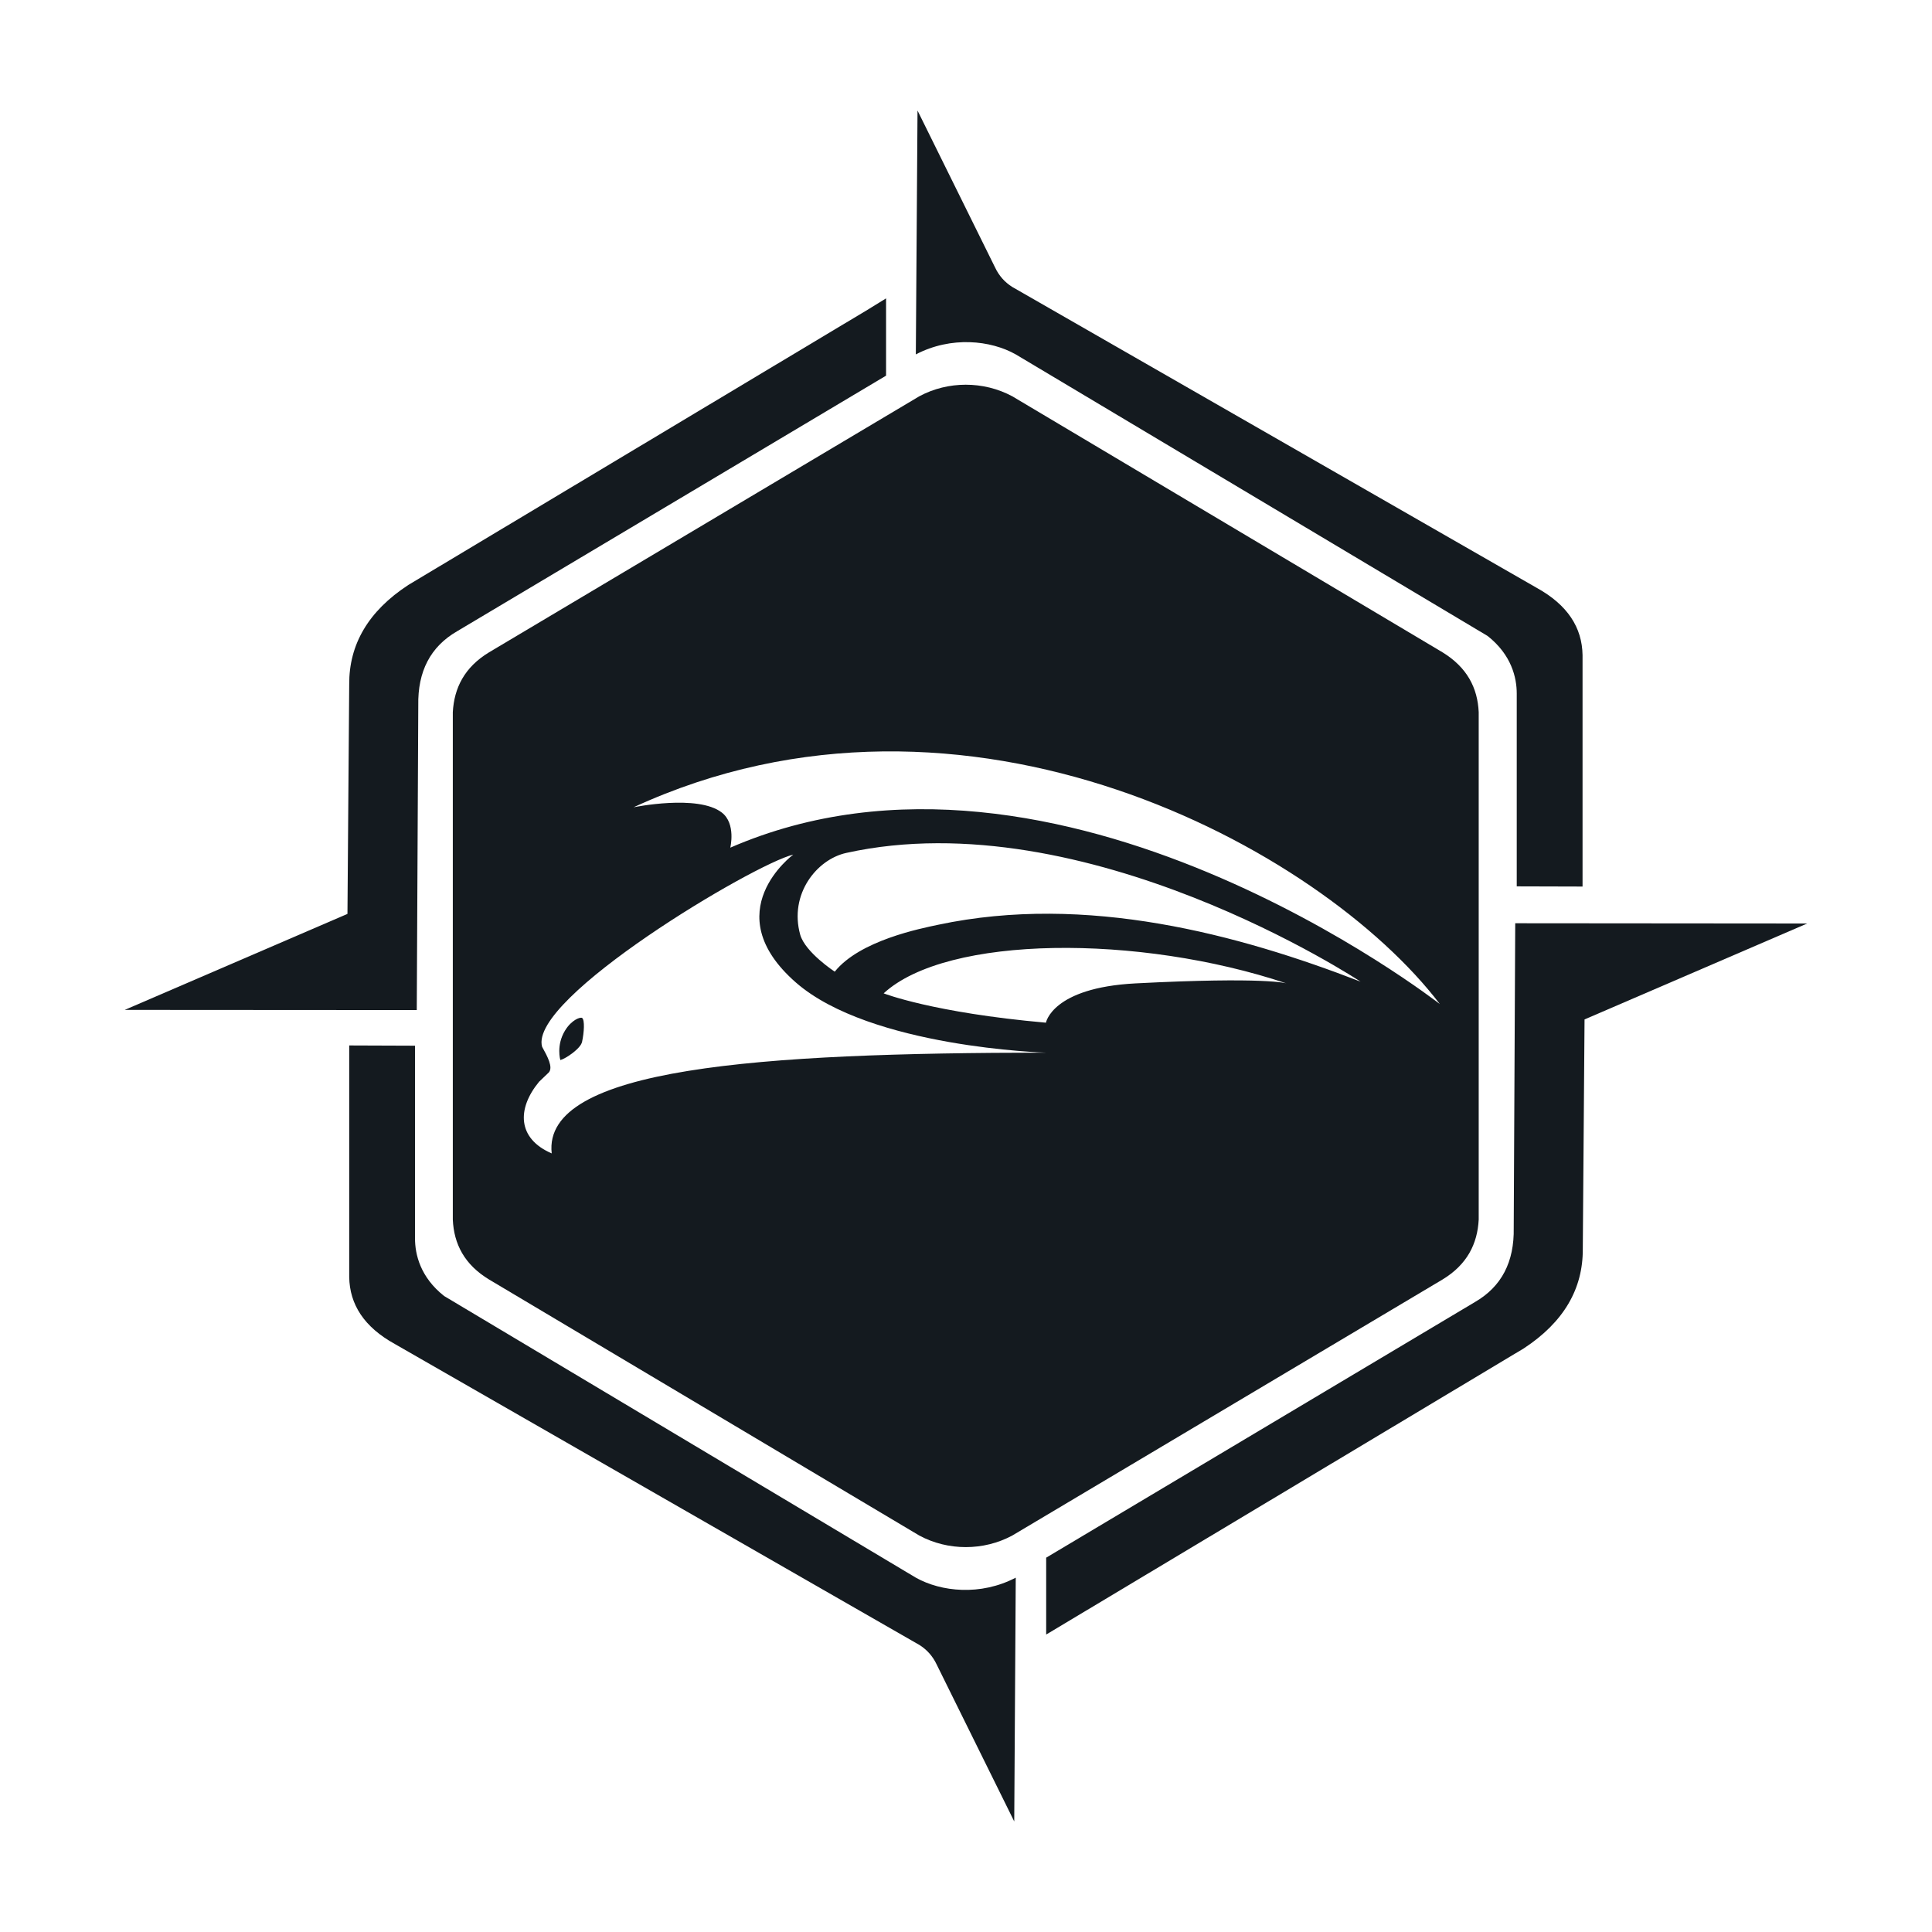
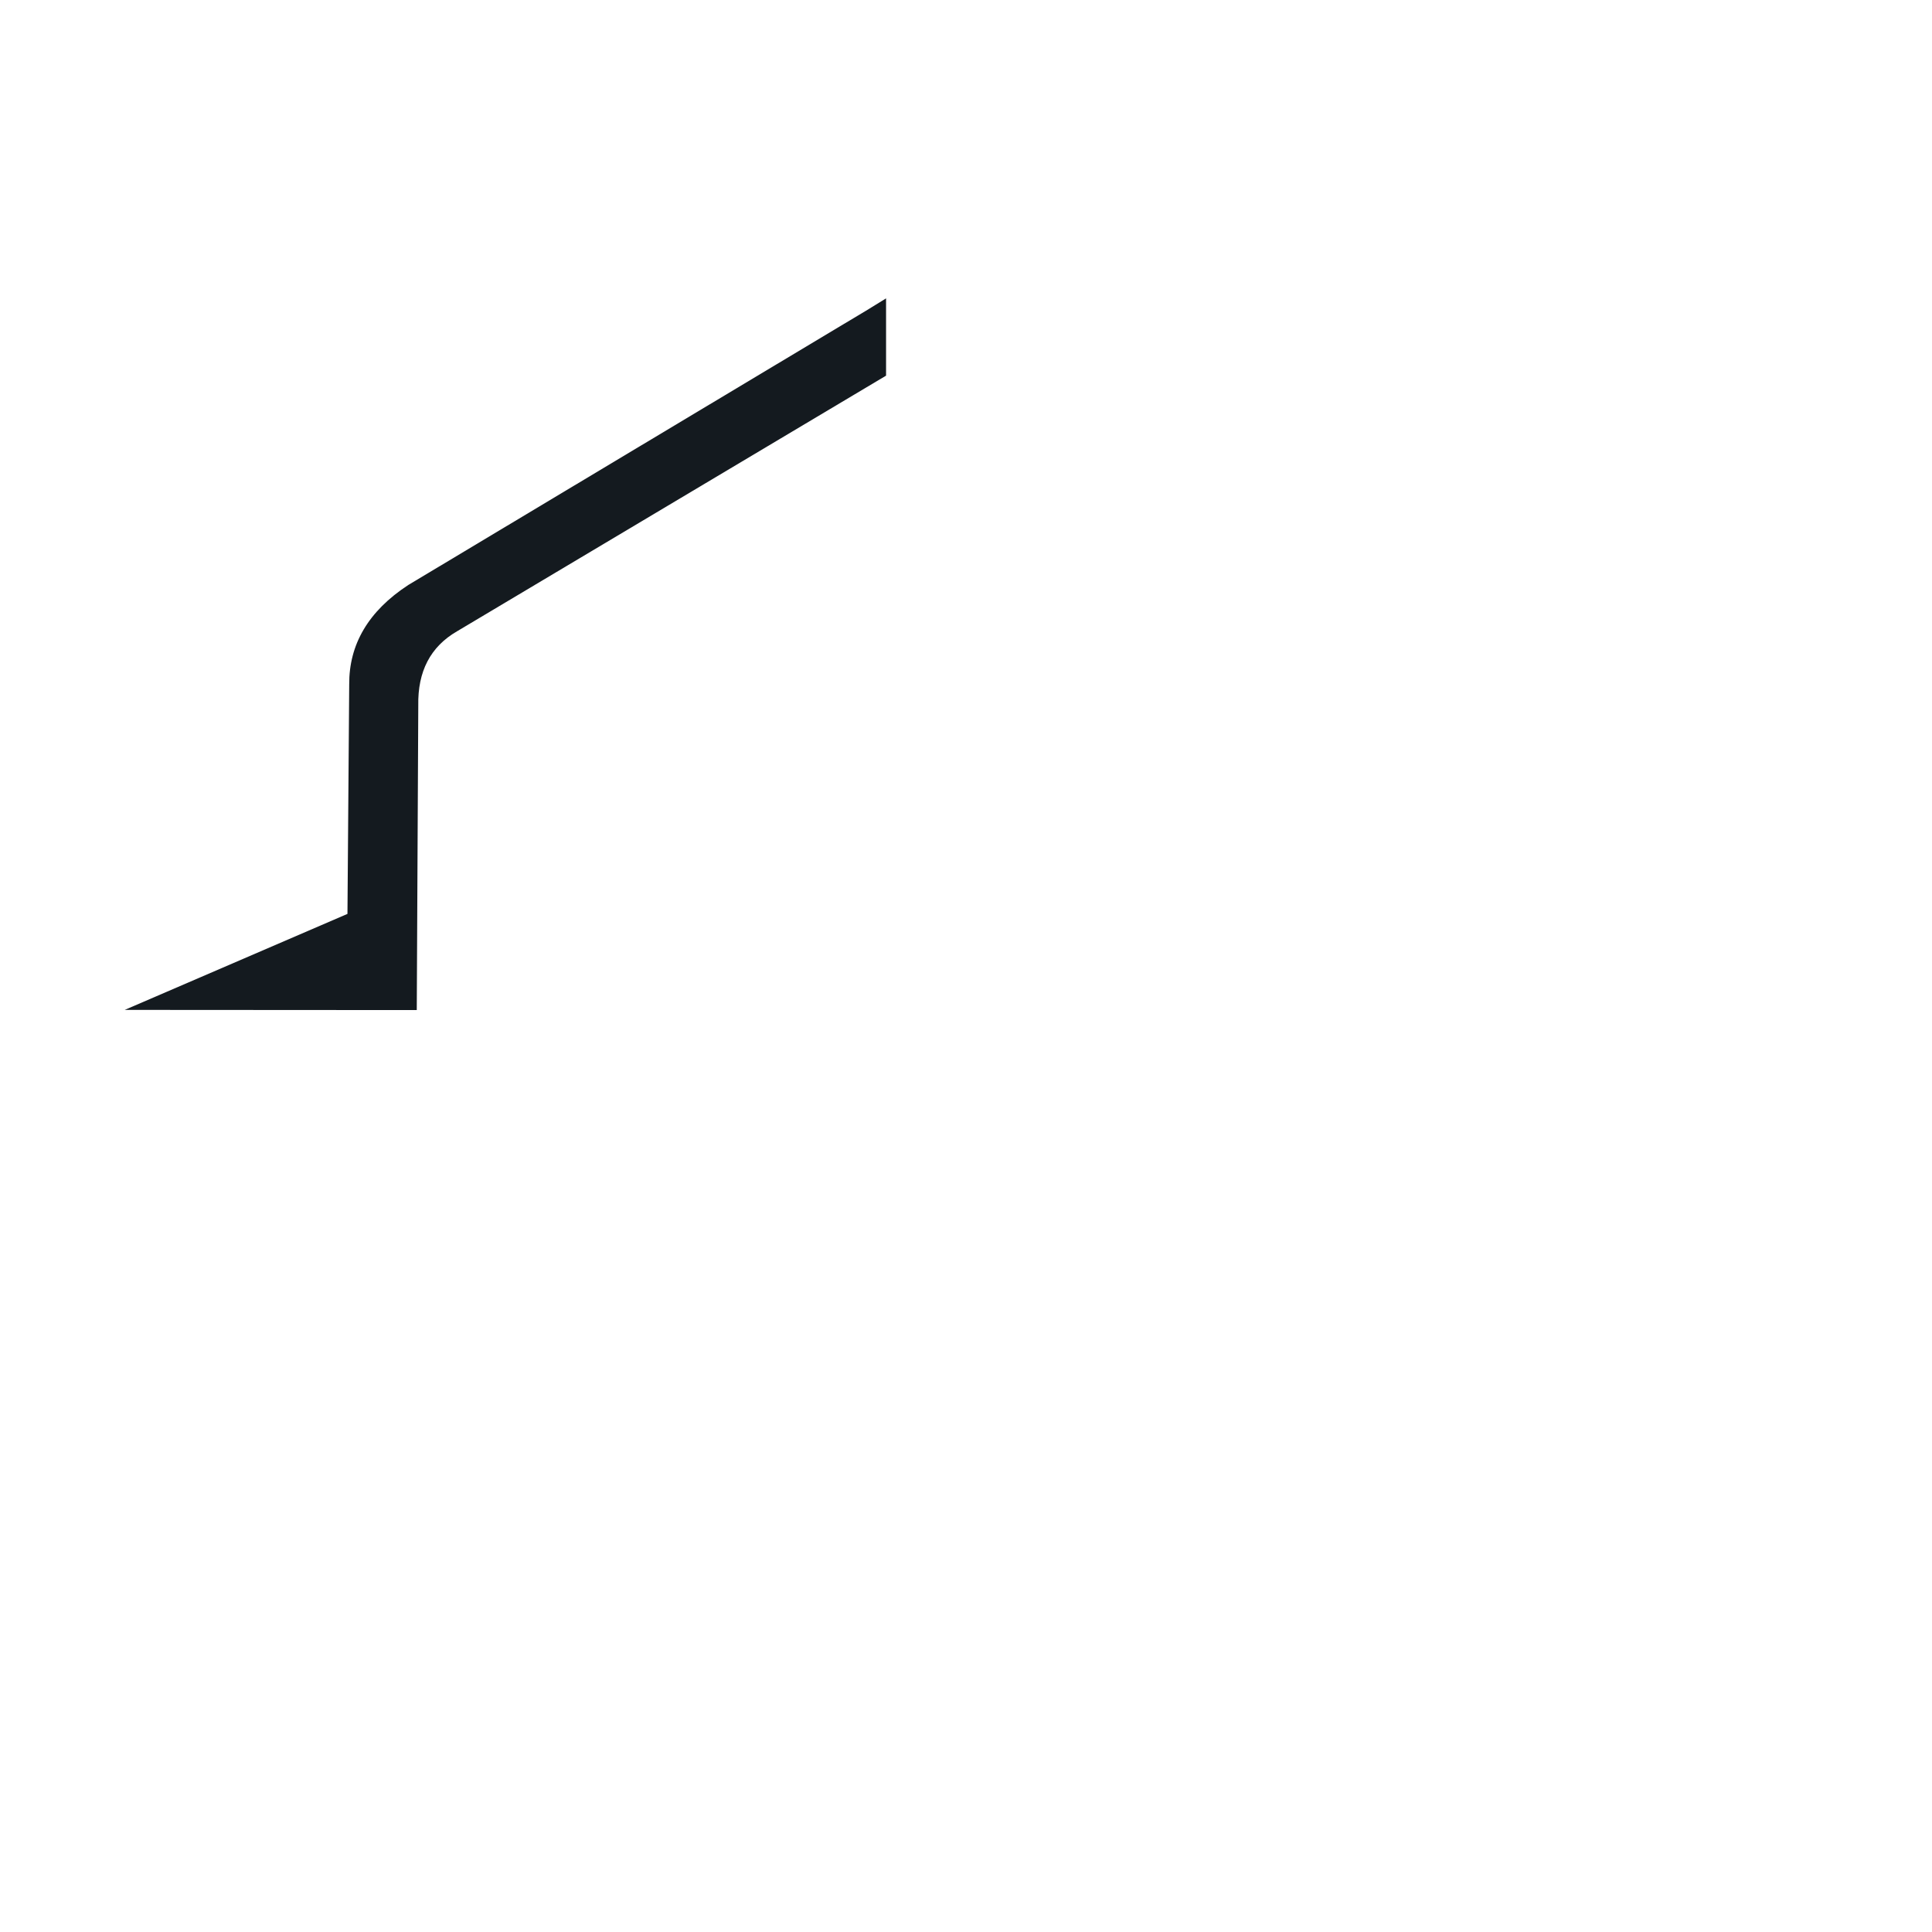
<svg xmlns="http://www.w3.org/2000/svg" width="32" height="32" viewBox="0 0 32 32" fill="none">
-   <path d="M15.169 5.87L15.197 1.831L16.482 4.431C16.547 4.568 16.64 4.672 16.763 4.751L25.457 9.739C25.964 10.02 26.205 10.394 26.212 10.851V14.684L25.122 14.681V11.487C25.122 11.225 25.036 10.847 24.64 10.534L16.824 5.87C16.41 5.636 15.755 5.564 15.169 5.87Z" fill="#141A1F" />
-   <path d="M16.824 26.131L16.799 30.169L15.514 27.569C15.45 27.433 15.356 27.328 15.234 27.249L6.54 22.261C6.032 21.981 5.791 21.607 5.784 21.15V17.316L6.874 17.32V20.514C6.874 20.776 6.961 21.154 7.356 21.466L15.169 26.131C15.586 26.365 16.241 26.436 16.824 26.131Z" fill="#141A1F" />
  <path d="M6.903 16.73L2.066 16.727L5.755 15.137L5.784 11.336C5.78 10.678 6.097 10.124 6.763 9.689L14.366 5.133L14.676 4.942V6.222L7.572 10.455C7.13 10.71 6.917 11.12 6.928 11.685L6.903 16.73Z" fill="#141A1F" />
-   <path d="M25.097 15.292L29.933 15.296L26.245 16.885L26.216 20.686C26.22 21.345 25.903 21.898 25.238 22.334L17.634 26.89L17.328 27.073V25.8L24.428 21.567C24.87 21.312 25.083 20.902 25.072 20.337L25.097 15.292Z" fill="#141A1F" />
-   <path d="M23.892 10.804L16.767 6.564C16.291 6.308 15.701 6.308 15.226 6.564L8.101 10.804C7.691 11.052 7.522 11.397 7.5 11.796V20.201C7.518 20.603 7.691 20.945 8.101 21.193L15.226 25.433C15.701 25.689 16.291 25.689 16.767 25.433L23.892 21.193C24.302 20.945 24.471 20.6 24.492 20.201V11.796C24.474 11.397 24.302 11.055 23.892 10.804ZM9.138 19.104C8.569 18.859 8.558 18.366 8.929 17.917L9.091 17.762C9.163 17.676 9.069 17.5 8.979 17.338C8.749 16.536 12.488 14.31 13.139 14.155C13.139 14.155 11.847 15.105 13.182 16.273C14.417 17.352 17.324 17.435 17.324 17.435C12.585 17.439 8.979 17.683 9.138 19.104ZM18.807 16.288C17.425 16.36 17.324 16.939 17.324 16.939C15.449 16.773 14.636 16.453 14.636 16.453C15.687 15.486 18.868 15.472 21.308 16.288C21.311 16.288 20.973 16.176 18.807 16.288ZM15.539 15.317C15.252 15.378 14.24 15.576 13.826 16.094C13.826 16.094 13.337 15.774 13.254 15.482C13.067 14.81 13.528 14.234 14.017 14.127C17.99 13.249 22.535 16.259 22.535 16.259C20.52 15.479 17.997 14.795 15.539 15.317ZM12.096 14.04C12.096 14.04 12.193 13.641 11.955 13.458C11.559 13.152 10.494 13.371 10.494 13.371C16 10.832 21.88 14.047 23.848 16.63C23.848 16.633 17.529 11.681 12.096 14.04Z" fill="#141A1F" />
-   <path d="M9.641 16.86C9.612 16.842 9.465 16.892 9.357 17.072C9.209 17.317 9.281 17.558 9.281 17.558C9.368 17.536 9.62 17.367 9.641 17.255C9.674 17.104 9.688 16.892 9.641 16.86Z" fill="#141A1F" />
</svg>